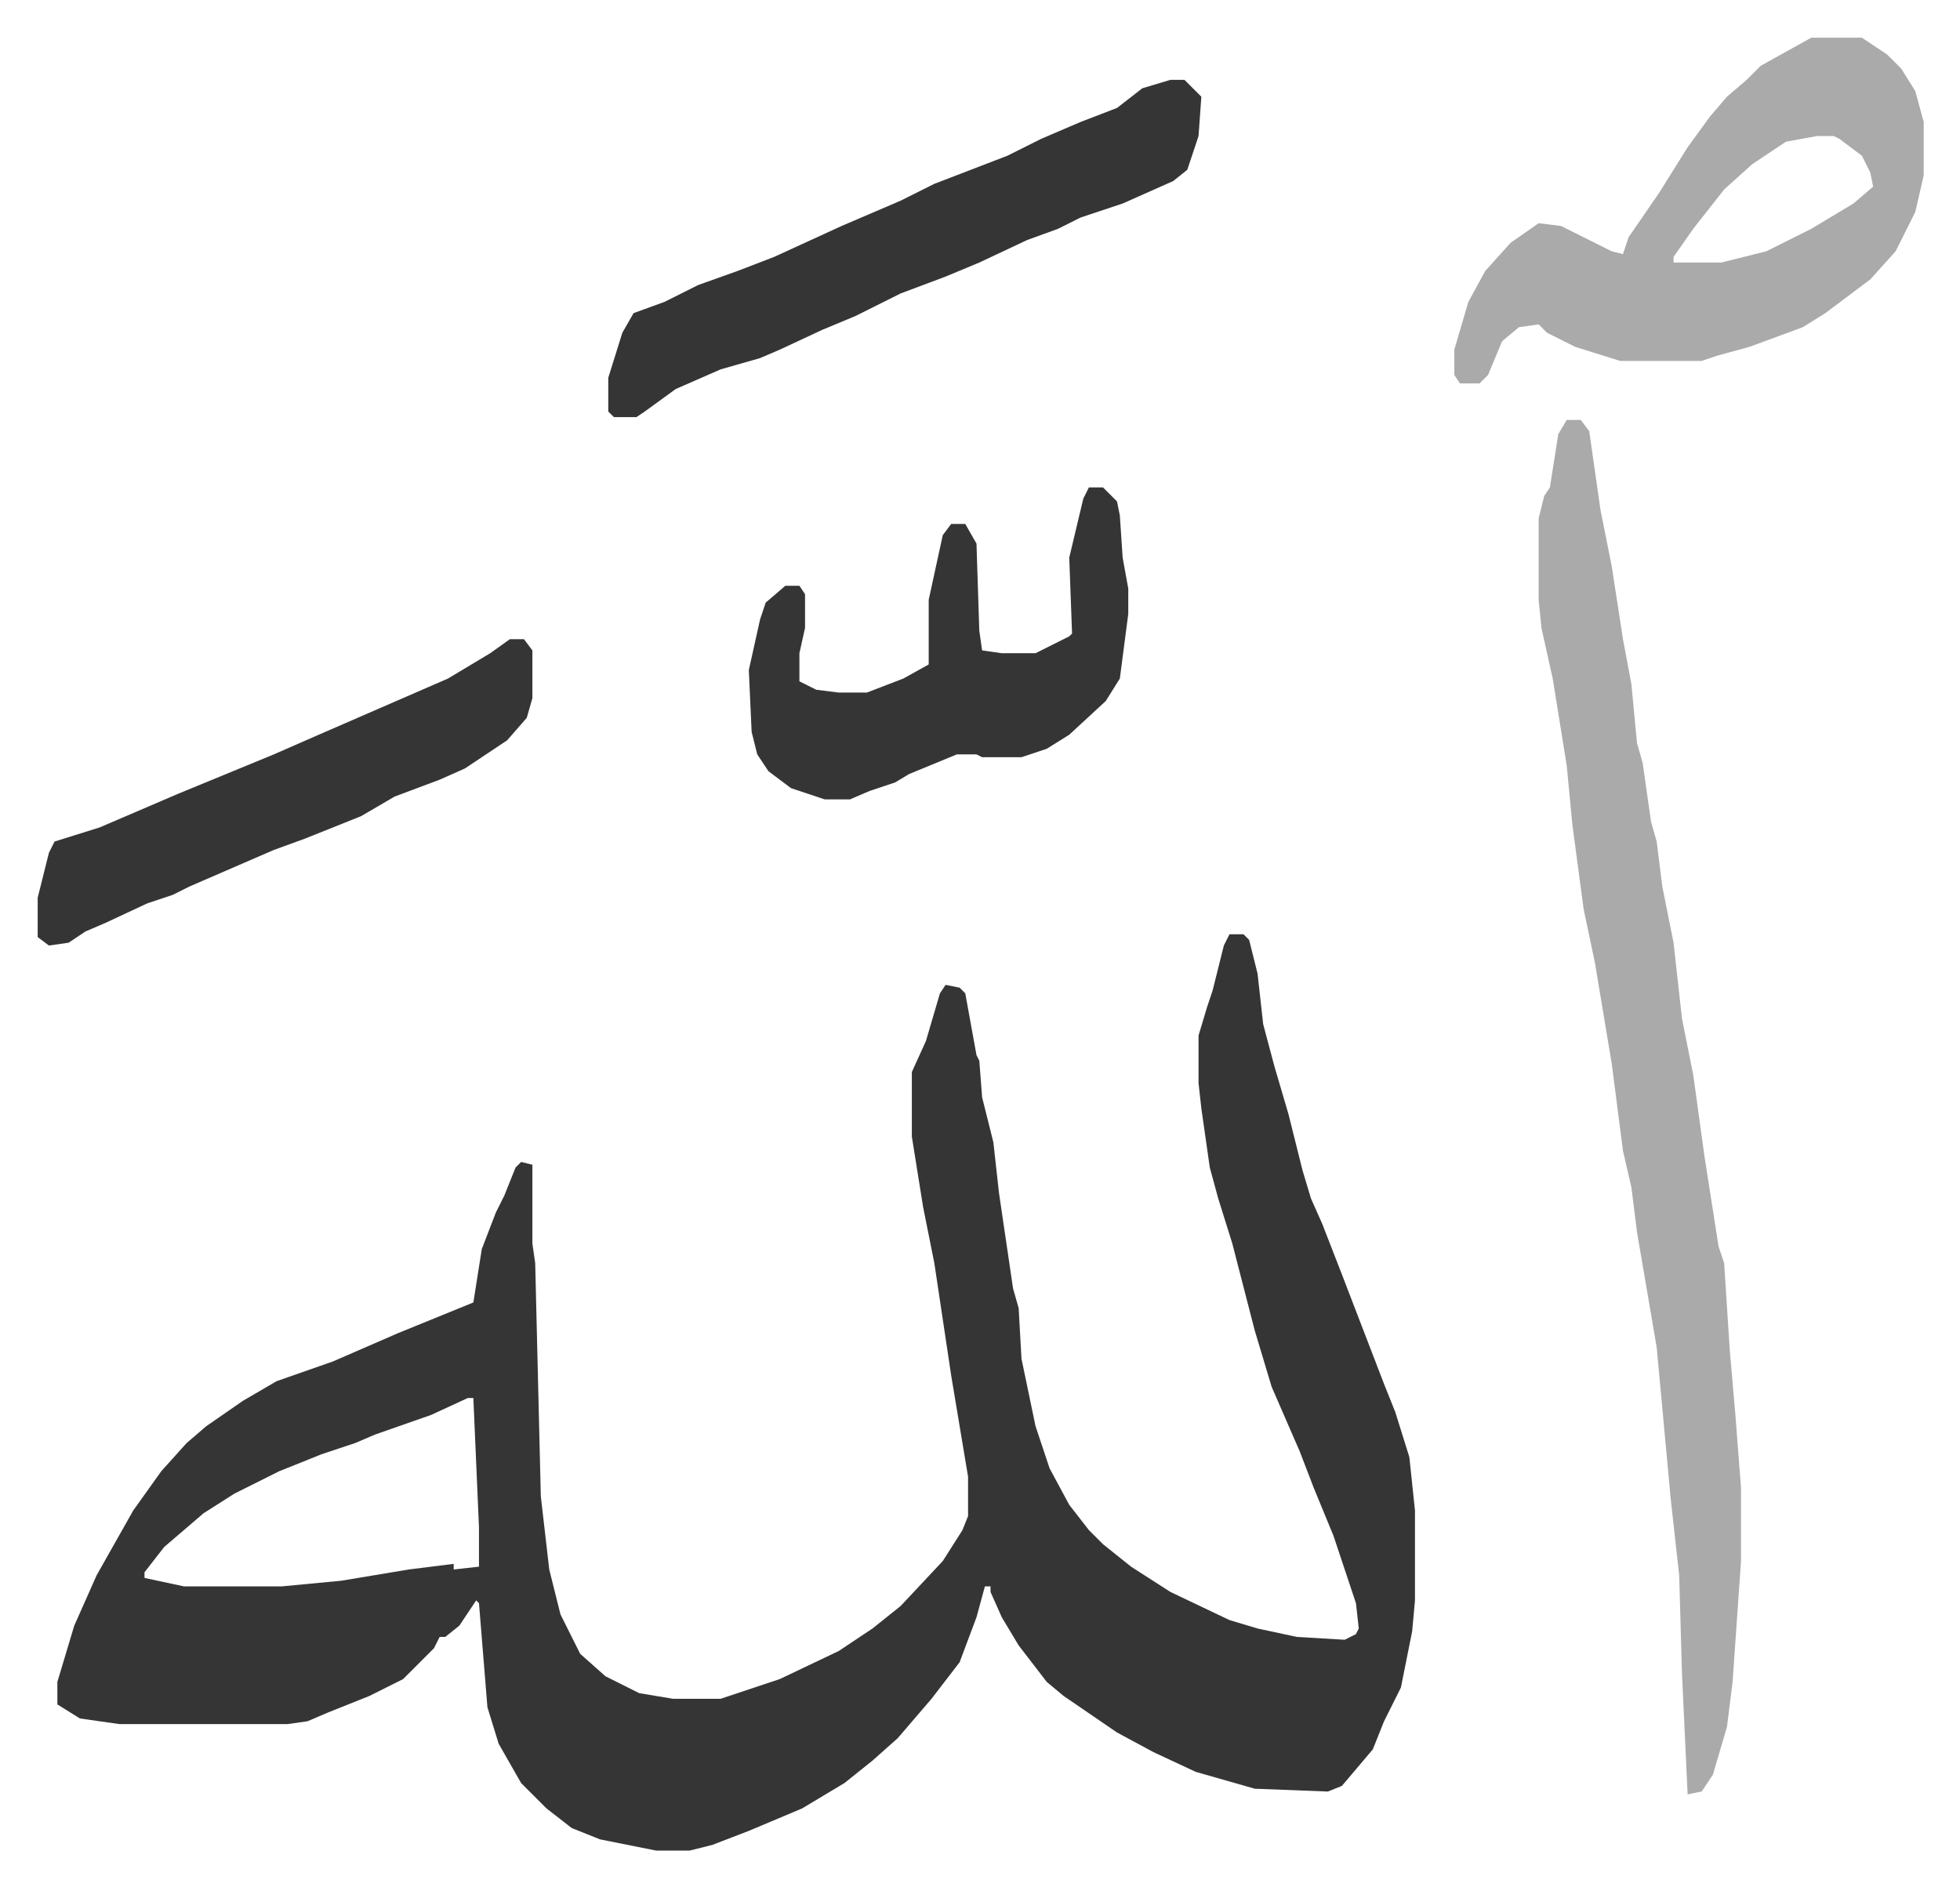
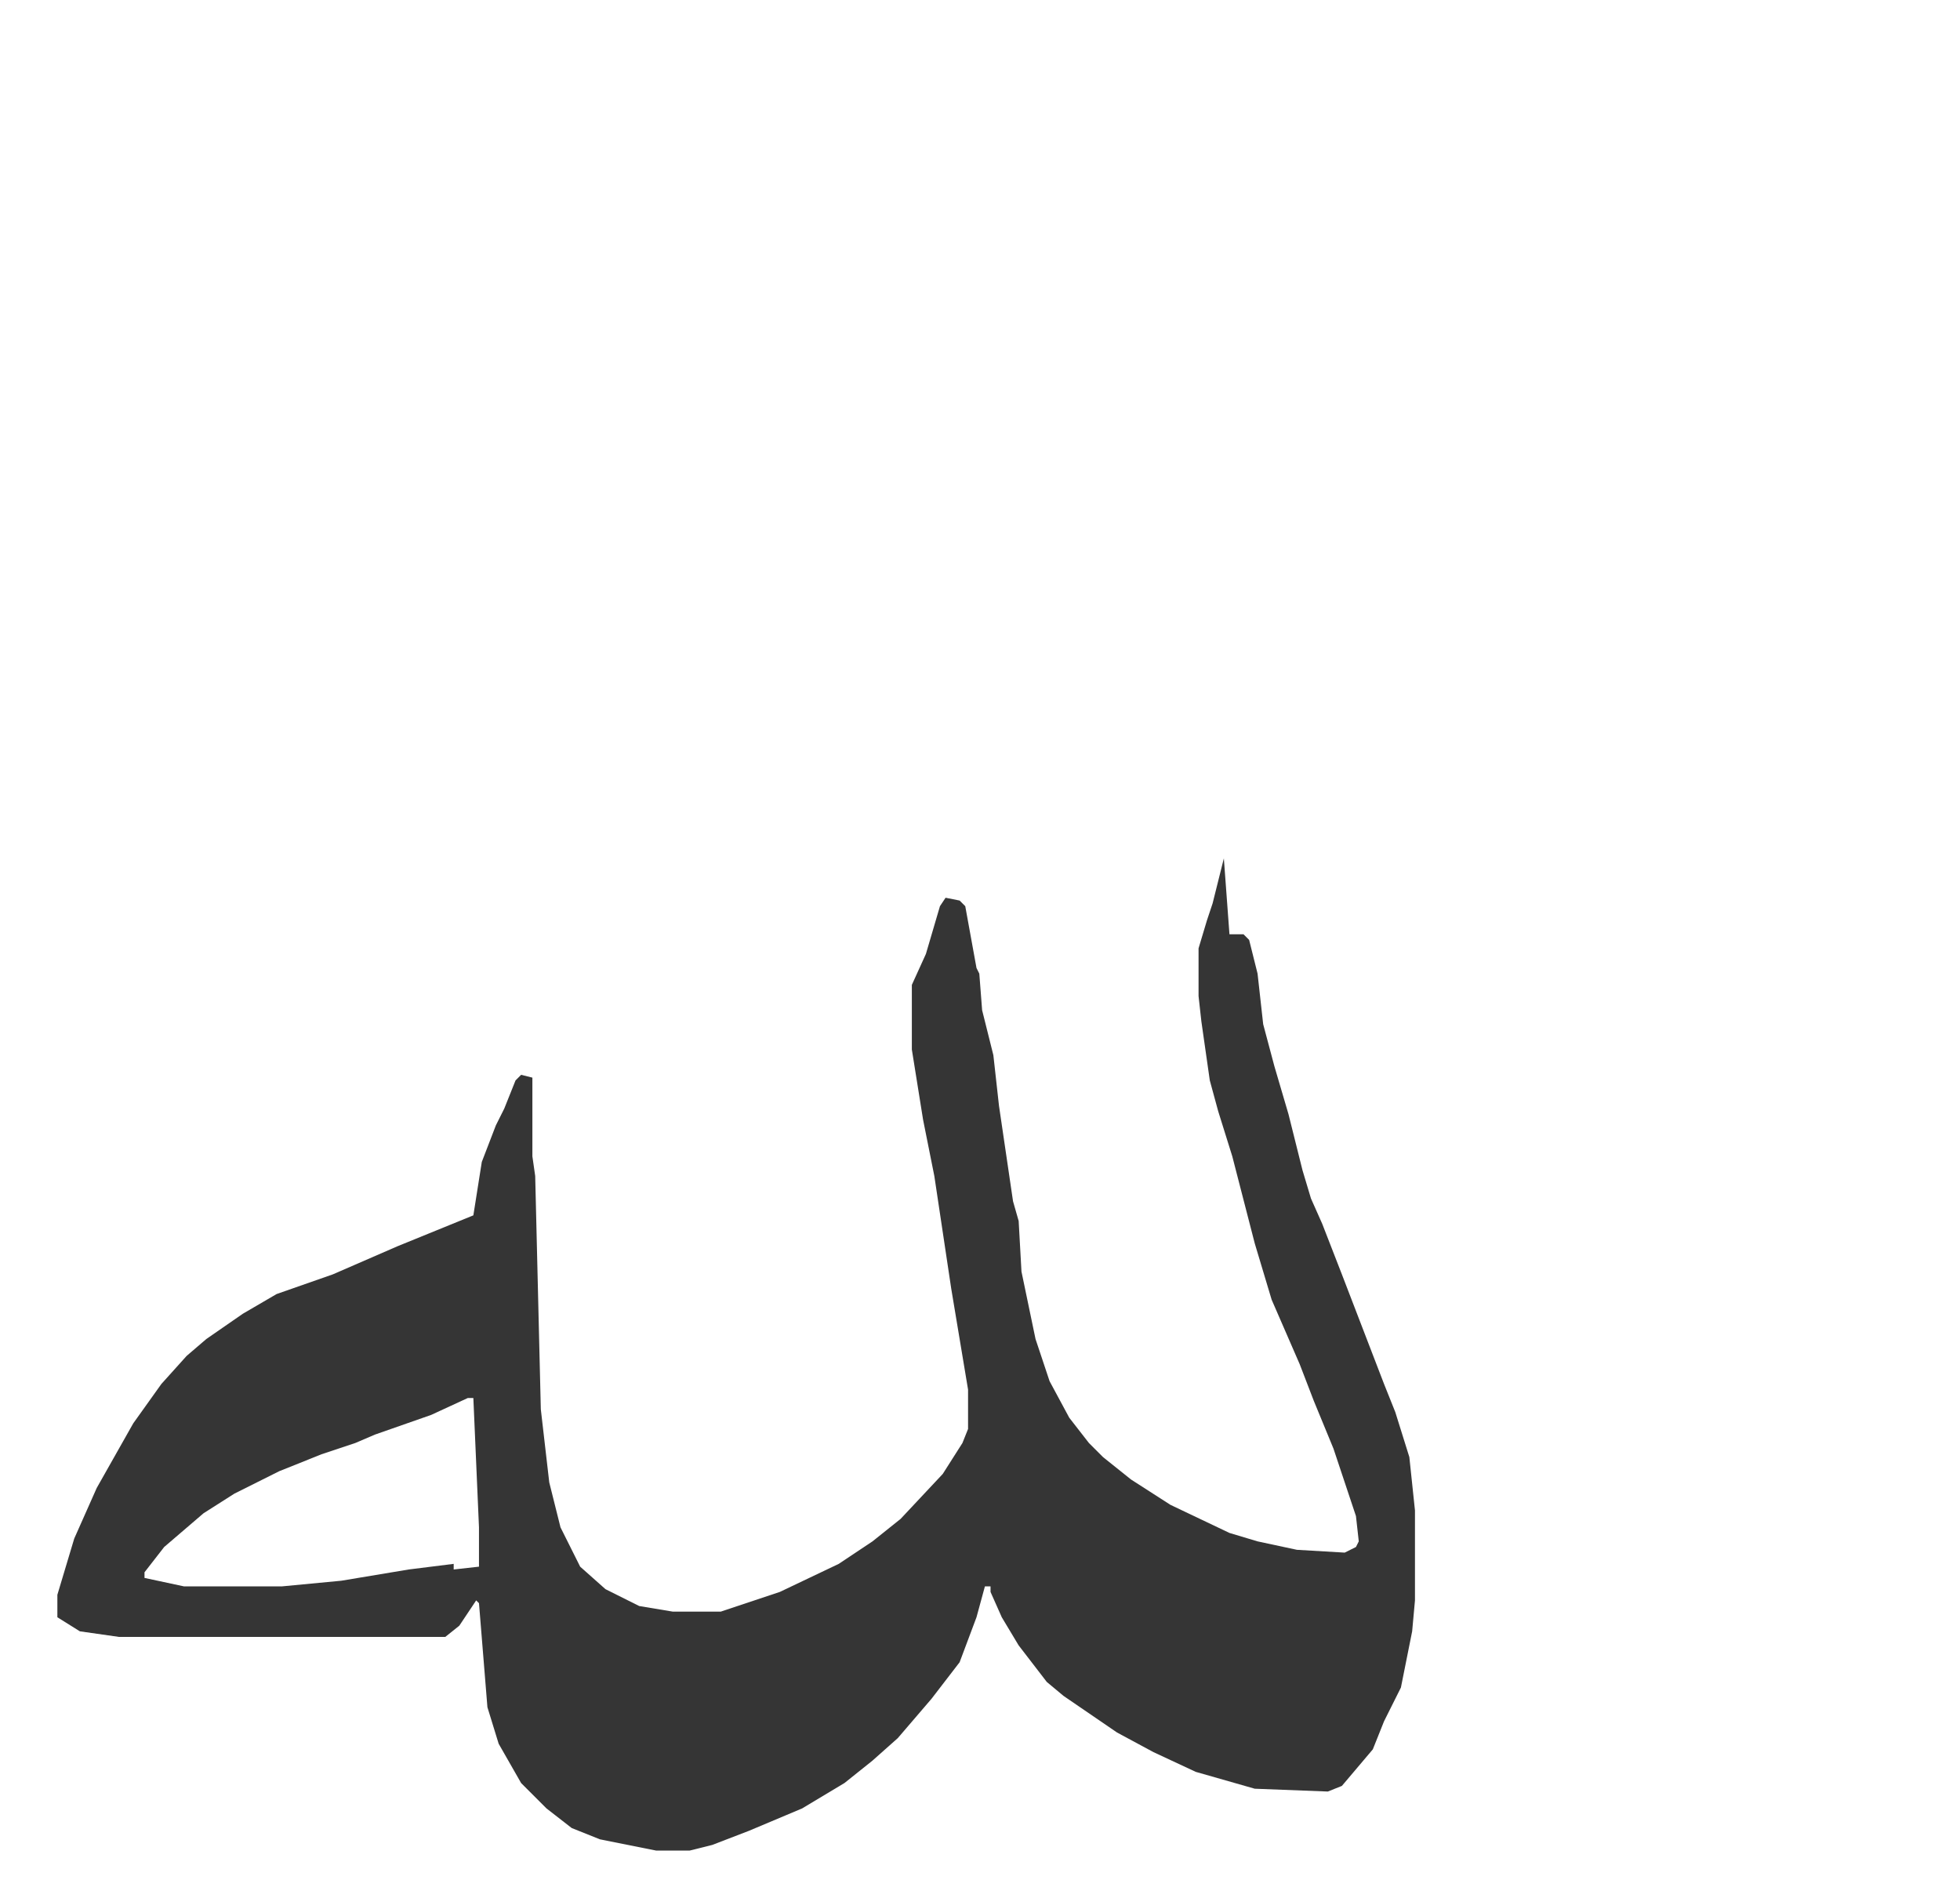
<svg xmlns="http://www.w3.org/2000/svg" role="img" viewBox="-13.41 352.59 697.32 671.32">
-   <path fill="#353535" id="rule_normal" d="M424 685h5l2 2 3 12 2 18 4 15 5 17 5 20 3 10 4 9 7 18 10 26 5 13 4 10 5 16 2 19v32l-1 11-4 20-6 12-4 10-11 13-5 2-26-1-21-6-15-7-13-7-19-13-6-5-10-13-6-10-4-9v-2h-2l-3 11-6 16-10 13-12 14-9 8-10 8-15 9-19 8-13 5-8 2h-12l-20-4-10-4-9-7-9-9-8-14-4-13-3-37-1-1-6 9-5 4h-2l-2 4-11 11-12 6-15 6-7 3-7 1H29l-14-2-8-5v-8l6-20 8-18 13-23 10-14 9-10 7-6 13-9 12-7 20-7 23-10 27-11 3-19 5-13 3-6 4-10 2-2 4 1v28l1 7 2 83 3 26 4 16 7 14 9 8 12 6 12 2h17l21-7 21-10 12-8 10-8 15-16 7-11 2-5v-14l-6-36-6-40-4-20-4-25v-23l5-11 5-17 2-3 5 1 2 2 4 22 1 2 1 13 4 16 2 18 5 34 2 7 1 18 5 24 5 15 7 13 7 9 5 5 10 8 14 9 21 10 10 3 14 3 17 1 4-2 1-2-1-9-8-24-7-17-5-13-10-23-6-20-8-31-5-16-3-11-3-21-1-9v-17l3-10 2-6 4-16zM153 850l-13 6-20 7-7 3-12 4-15 6-16 8-11 7-14 12-7 9v2l14 3h35l21-2 24-4 16-2v2l9-1v-14l-2-46z" />
-   <path fill="#aaa" id="rule_hamzat_wasl" d="M544 502h5l3 4 4 28 4 20 4 26 3 16 2 21 2 7 3 21 2 7 2 16 4 20 3 27 4 20 4 29 5 32 2 6 2 31 2 23 2 26v26l-3 43-2 16-5 17-4 6-5 1-2-43-1-35-3-27-5-54-7-41-2-16-3-13-4-31-6-36-4-19-4-30-2-21-5-31-4-18-1-10v-29l2-8 2-3 3-19zm87-136h18l9 6 5 5 5 8 3 11v19l-3 13-7 14-9 10-16 12-8 5-19 7-11 3-6 2h-29l-16-5-10-5-3-3-7 1-6 5-5 12-3 3h-7l-2-3v-9l5-17 6-11 9-10 10-7 8 1 18 9 4 1 2-6 11-16 10-16 8-11 6-7 7-6 5-5zm2 35l-11 2-12 8-10 9-11 14-7 10v2h17l16-4 16-8 15-9 7-6-1-5-3-6-8-6-2-1z" />
-   <path fill="#353535" id="rule_normal" d="M403 381h5l6 6-1 14-4 12-5 4-18 8-15 5-8 4-11 4-17 8-12 5-16 6-16 8-12 5-15 7-7 3-14 4-16 7-11 8-3 2h-8l-2-2v-12l5-16 4-7 11-4 12-6 14-5 13-5 24-11 21-9 12-6 13-5 13-5 12-6 14-6 13-5 9-7zm-29 145h5l5 5 1 5 1 15 2 11v9l-3 23-5 8-13 12-8 5-9 3h-14l-2-1h-7l-17 7-5 3-9 3-7 3h-9l-12-4-8-6-4-6-2-8-1-22 4-18 2-6 7-6h5l2 3v12l-2 9v10l6 3 8 1h10l13-5 9-5v-23l5-23 3-4h5l4 7 1 31 1 7 7 1h12l12-6 1-1-1-27 5-21zm-206 54h5l3 4v17l-2 7-7 8-15 10-9 4-16 6-12 7-20 8-11 4-30 13-6 3-9 3-15 7-7 3-6 4-7 1-4-3v-14l4-16 2-4 16-5 28-12 34-14 16-7 23-10 23-10 15-9z" />
+   <path fill="#353535" id="rule_normal" d="M424 685h5l2 2 3 12 2 18 4 15 5 17 5 20 3 10 4 9 7 18 10 26 5 13 4 10 5 16 2 19v32l-1 11-4 20-6 12-4 10-11 13-5 2-26-1-21-6-15-7-13-7-19-13-6-5-10-13-6-10-4-9v-2h-2l-3 11-6 16-10 13-12 14-9 8-10 8-15 9-19 8-13 5-8 2h-12l-20-4-10-4-9-7-9-9-8-14-4-13-3-37-1-1-6 9-5 4h-2H29l-14-2-8-5v-8l6-20 8-18 13-23 10-14 9-10 7-6 13-9 12-7 20-7 23-10 27-11 3-19 5-13 3-6 4-10 2-2 4 1v28l1 7 2 83 3 26 4 16 7 14 9 8 12 6 12 2h17l21-7 21-10 12-8 10-8 15-16 7-11 2-5v-14l-6-36-6-40-4-20-4-25v-23l5-11 5-17 2-3 5 1 2 2 4 22 1 2 1 13 4 16 2 18 5 34 2 7 1 18 5 24 5 15 7 13 7 9 5 5 10 8 14 9 21 10 10 3 14 3 17 1 4-2 1-2-1-9-8-24-7-17-5-13-10-23-6-20-8-31-5-16-3-11-3-21-1-9v-17l3-10 2-6 4-16zM153 850l-13 6-20 7-7 3-12 4-15 6-16 8-11 7-14 12-7 9v2l14 3h35l21-2 24-4 16-2v2l9-1v-14l-2-46z" />
</svg>